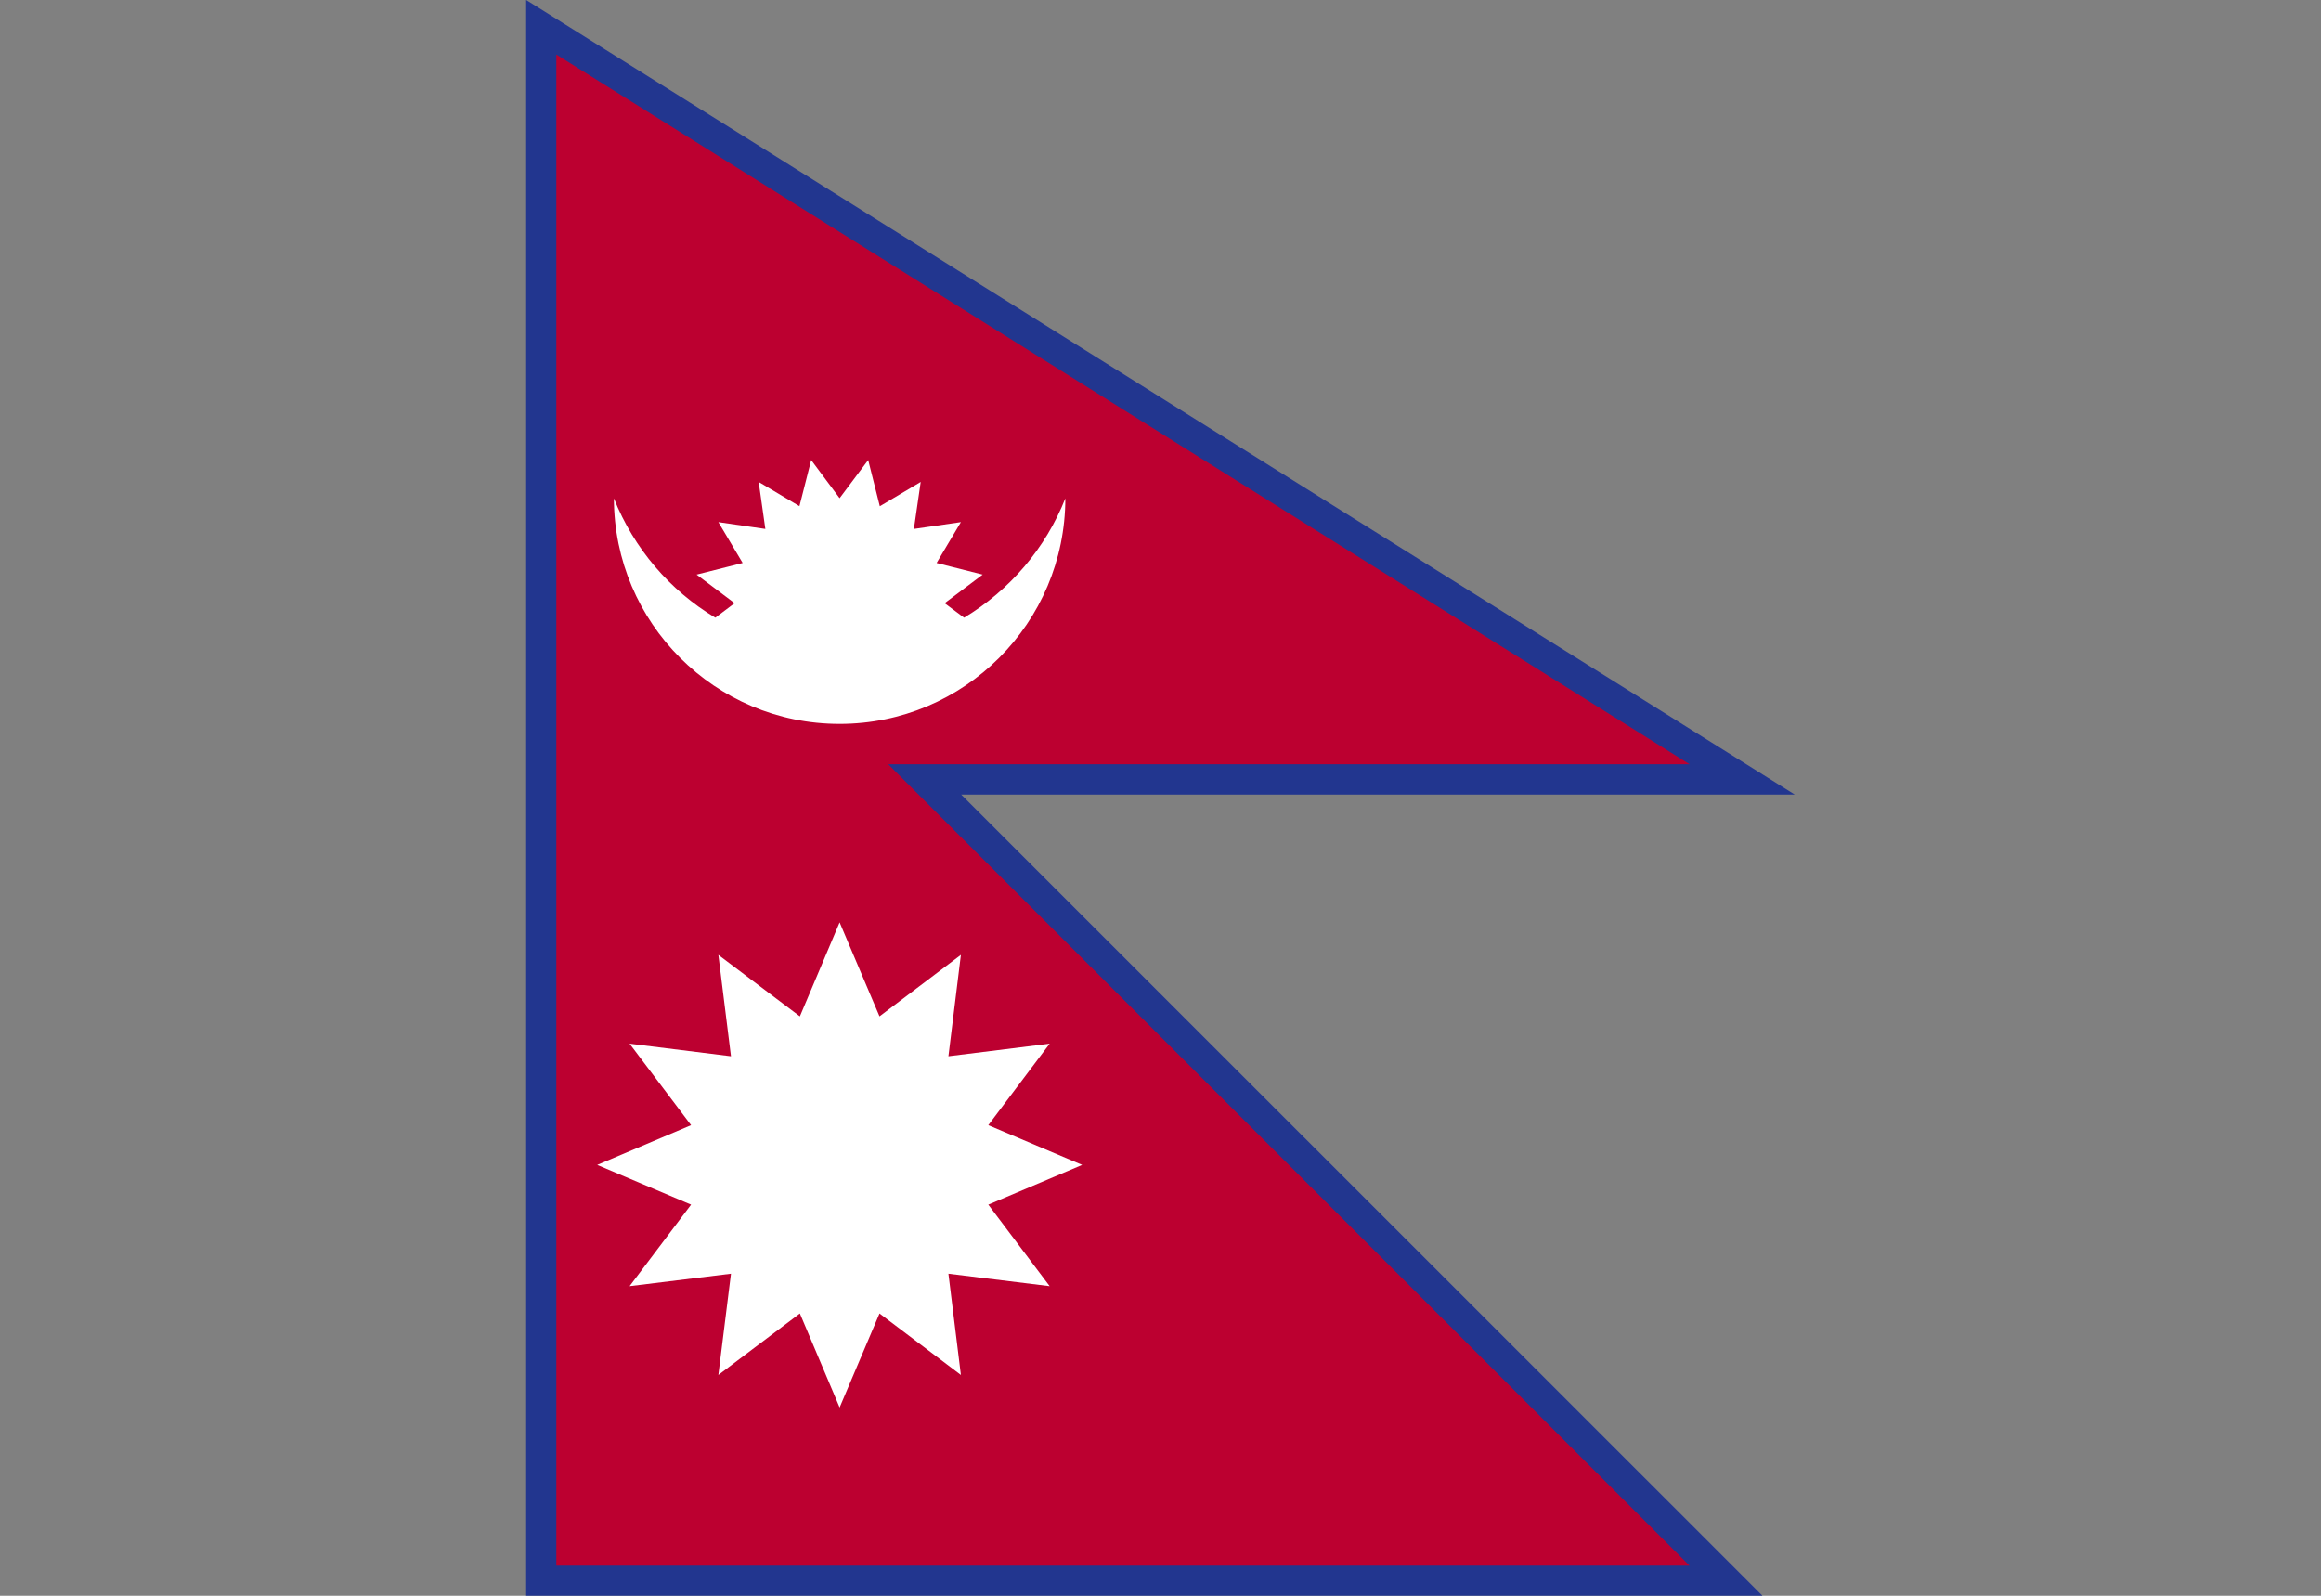
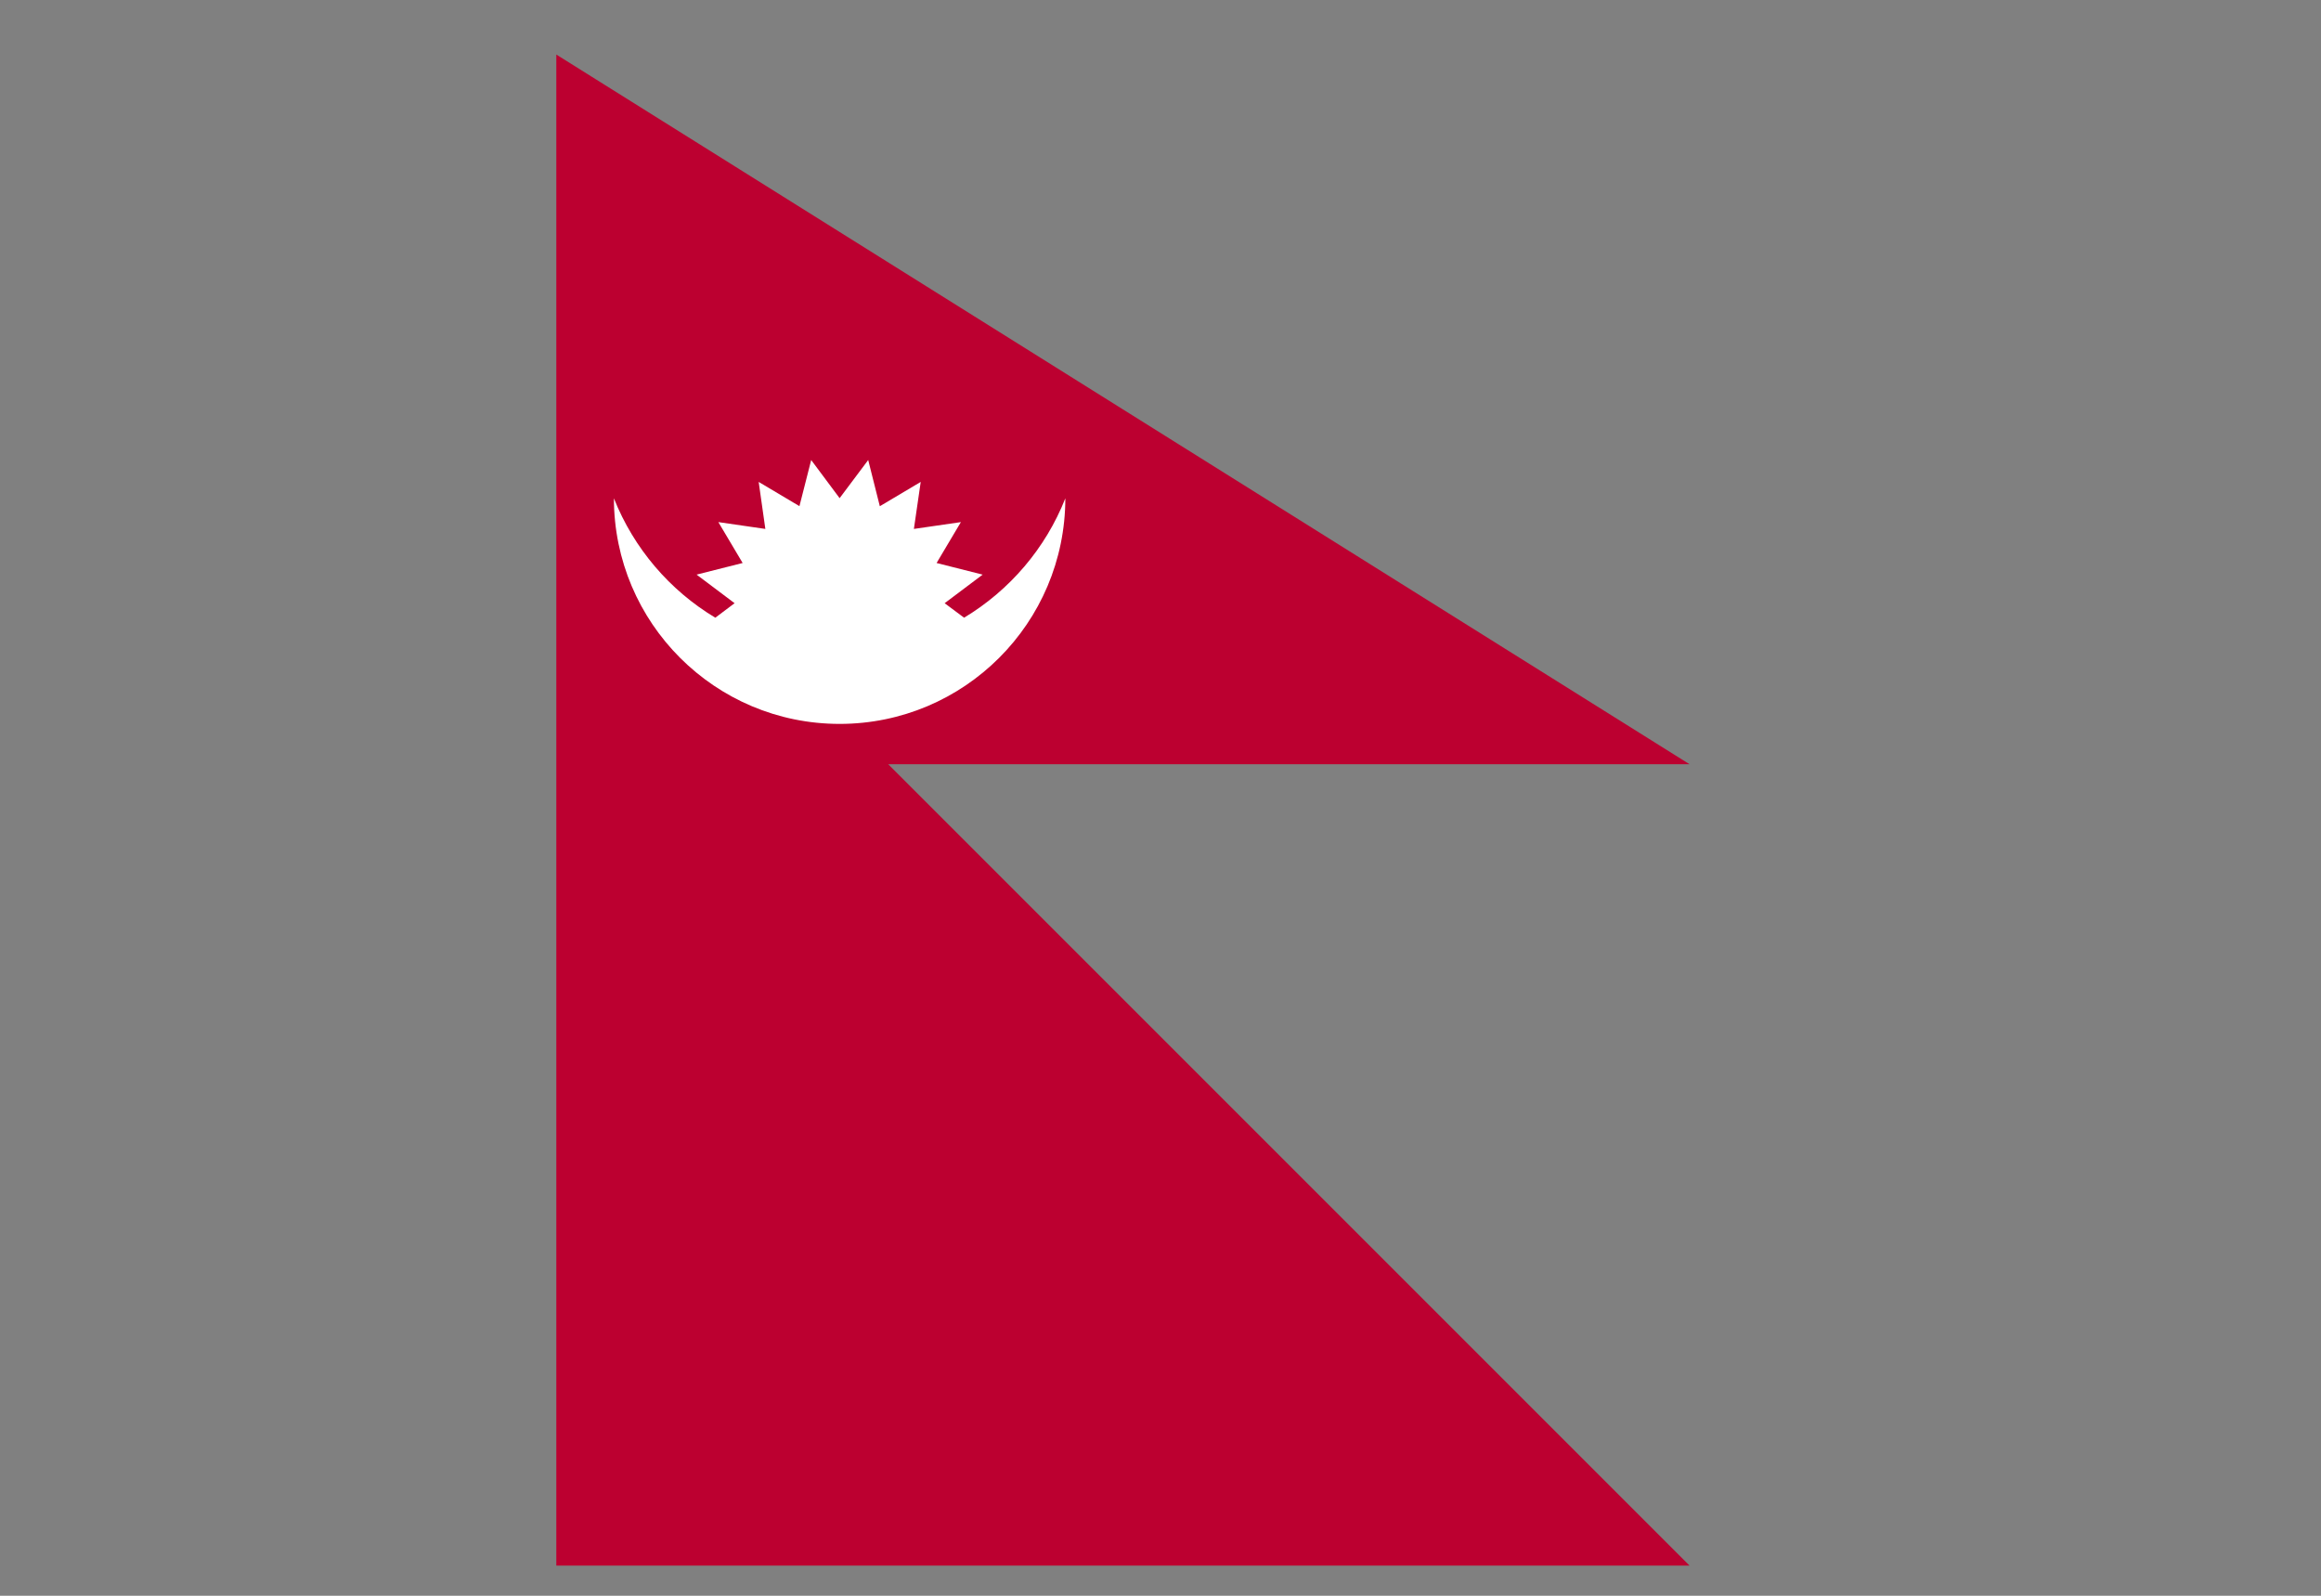
<svg xmlns="http://www.w3.org/2000/svg" xml:space="preserve" width="16px" height="11px" version="1.0" shape-rendering="geometricPrecision" text-rendering="geometricPrecision" image-rendering="optimizeQuality" fill-rule="evenodd" clip-rule="evenodd" viewBox="0 0 16000 11000">
  <rect x="0" y="0" width="16000" height="11000" fill="#808080" stroke="none" />
  <g id="Layer_x0020_1">
-     <path fill="#22368F" d="M4044 753l6878 4307 -5301 0 5523 5524 -7100 0 0 -9831zm-417 -753l0 11000 8523 0 -5524 -5523 5746 0 -8745 -5477z" />
    <polygon fill="#BC0030" points="3835,376 3835,10792 11647,10792 6123,5268 11647,5268 " />
    <path fill="white" d="M5788 4990c859,0 1555,-696 1556,-1555 -136,345 -384,634 -698,823l-134 -100 262 -197 -317 -80c0,0 0,0 0,-1l167 -281 -324 47 47 -324 -281 167c0,0 0,0 -1,0l-80 -318 -197 263 -196 -263 -81 318 -281 -167 46 324 -324 -47 167 281c0,1 0,1 0,1l-317 80 262 197 -133 100c-315,-189 -562,-478 -699,-823 1,859 697,1555 1556,1555z" />
-     <polygon fill="white" points="6813,8304 6813,8304 7460,8030 6813,7756 7236,7194 6538,7281 6624,6582 6063,7006 6063,7006 5788,6358 5514,7006 4952,6582 5039,7281 4340,7194 4764,7756 4117,8030 4764,8304 4340,8866 5039,8780 4952,9478 5514,9054 5788,9702 6063,9054 6063,9054 6624,9478 6538,8780 7236,8866 " />
  </g>
</svg>